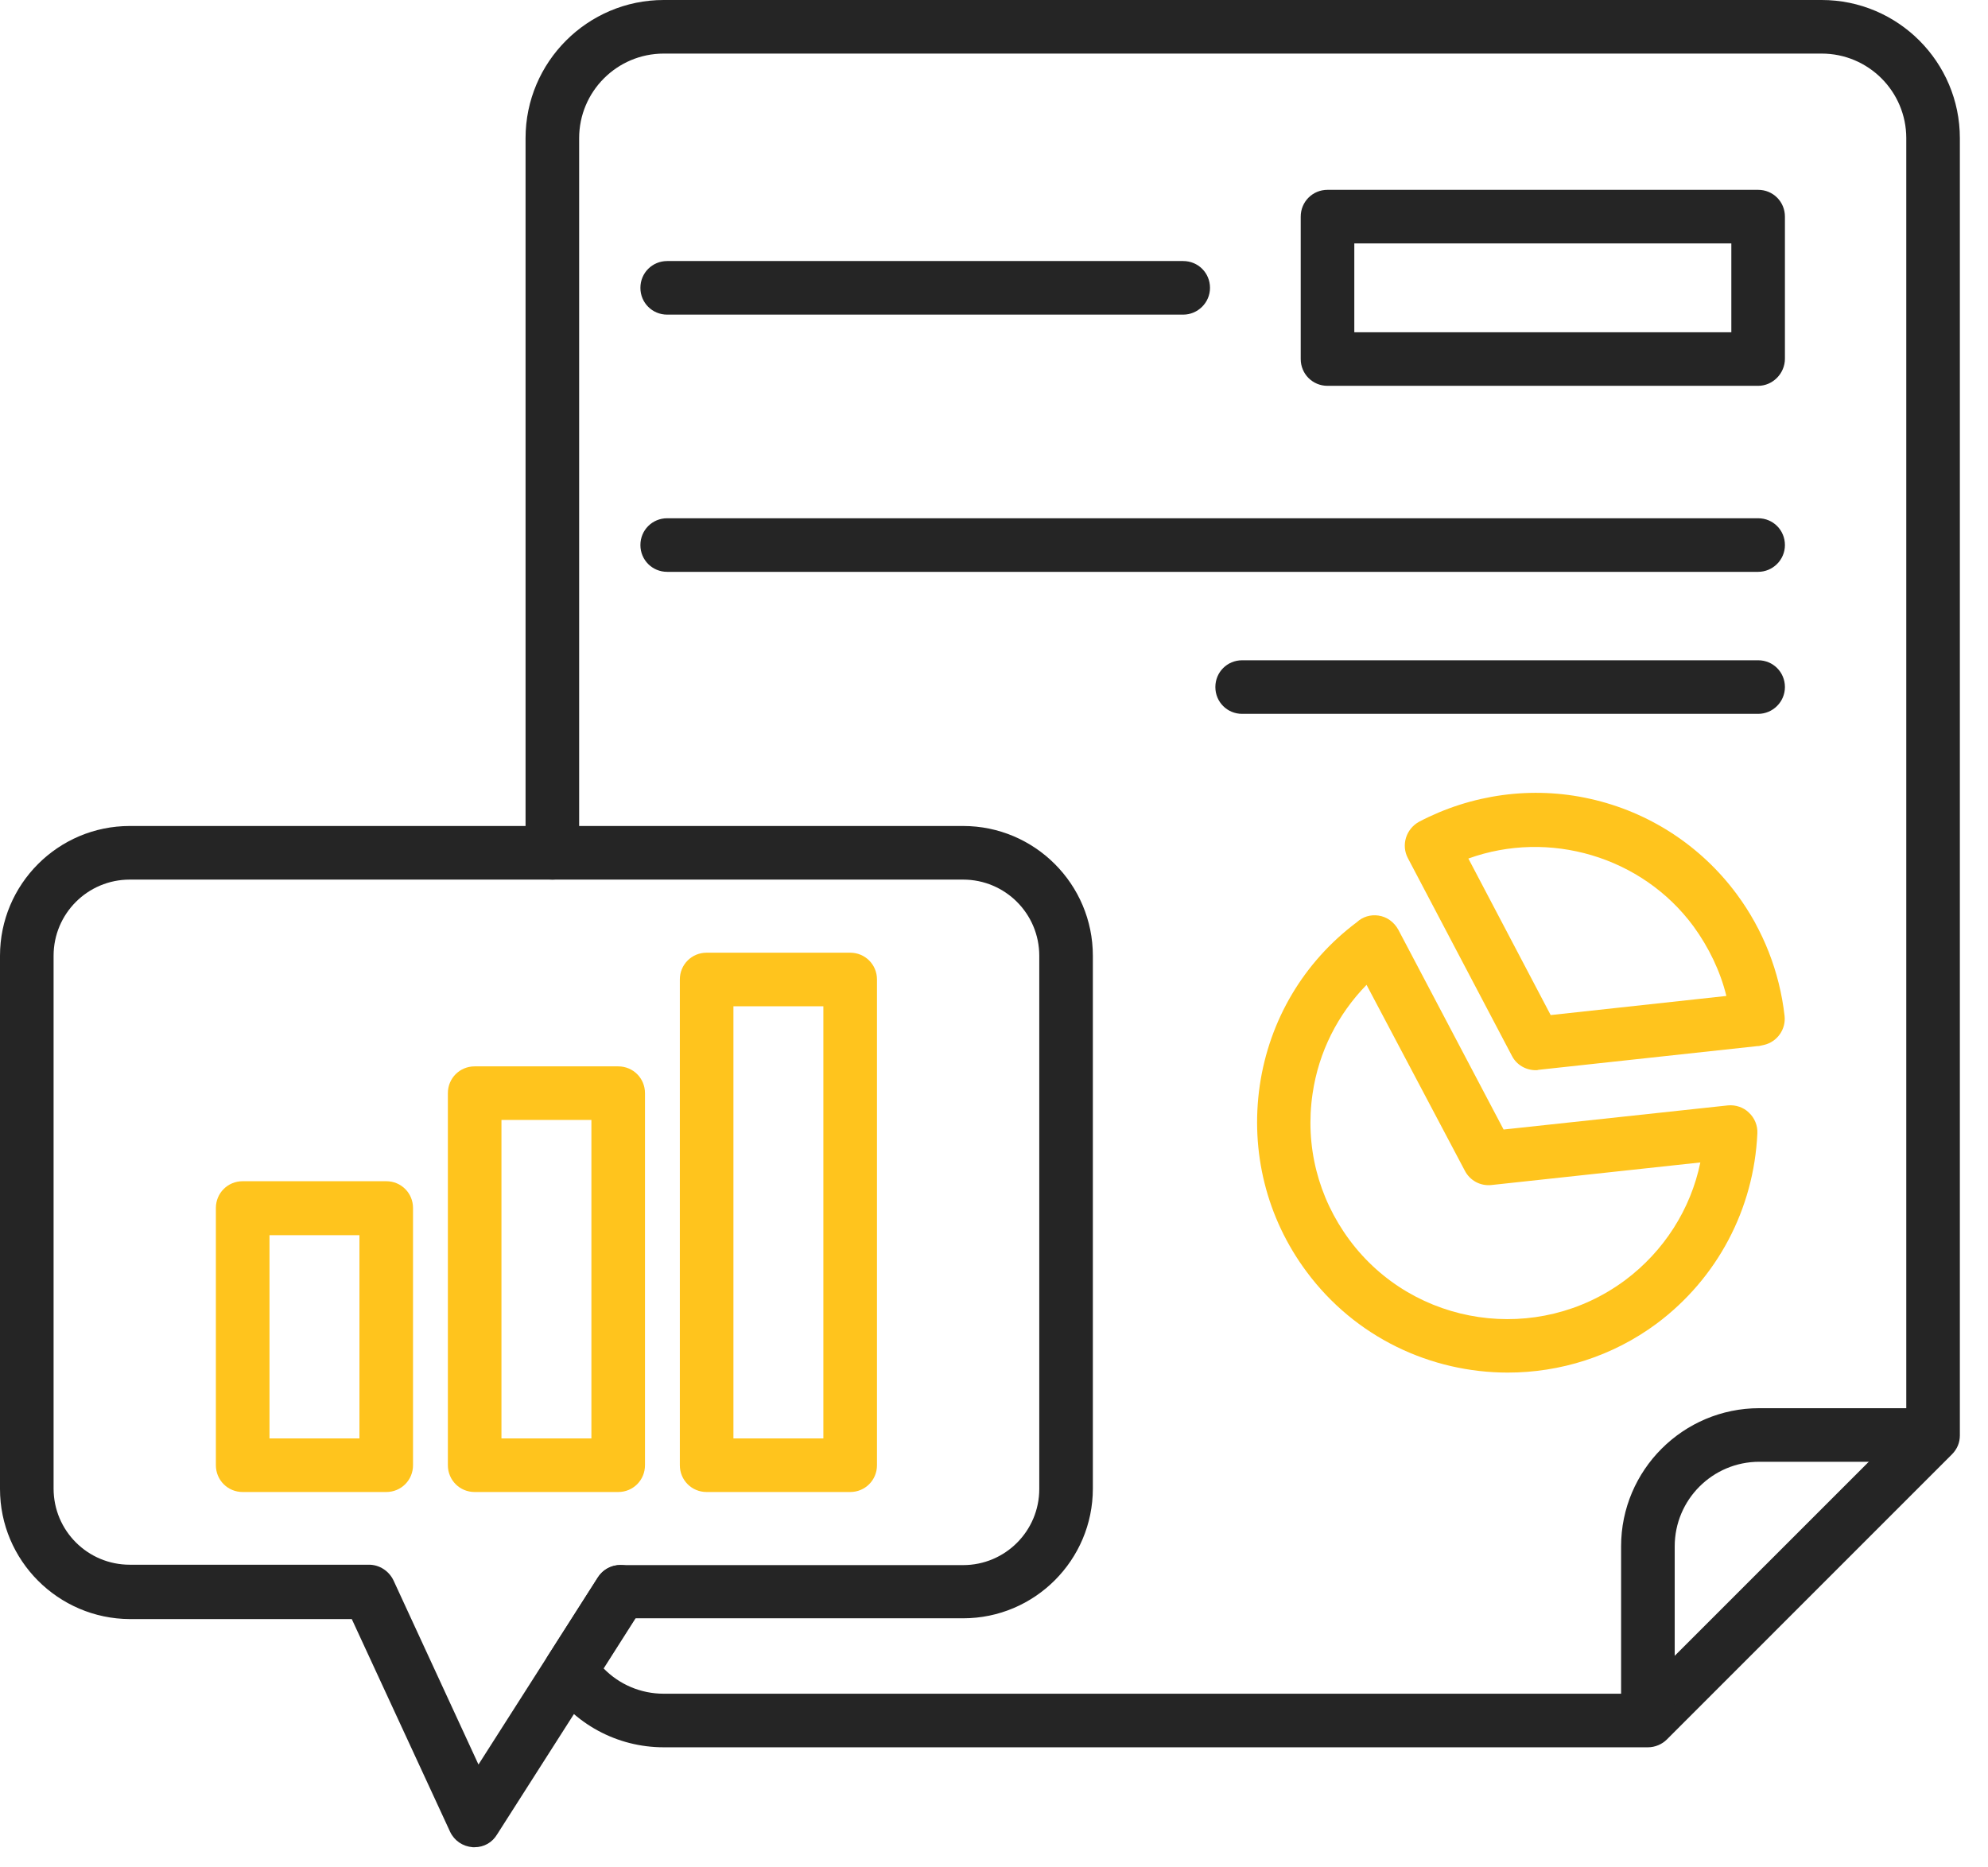
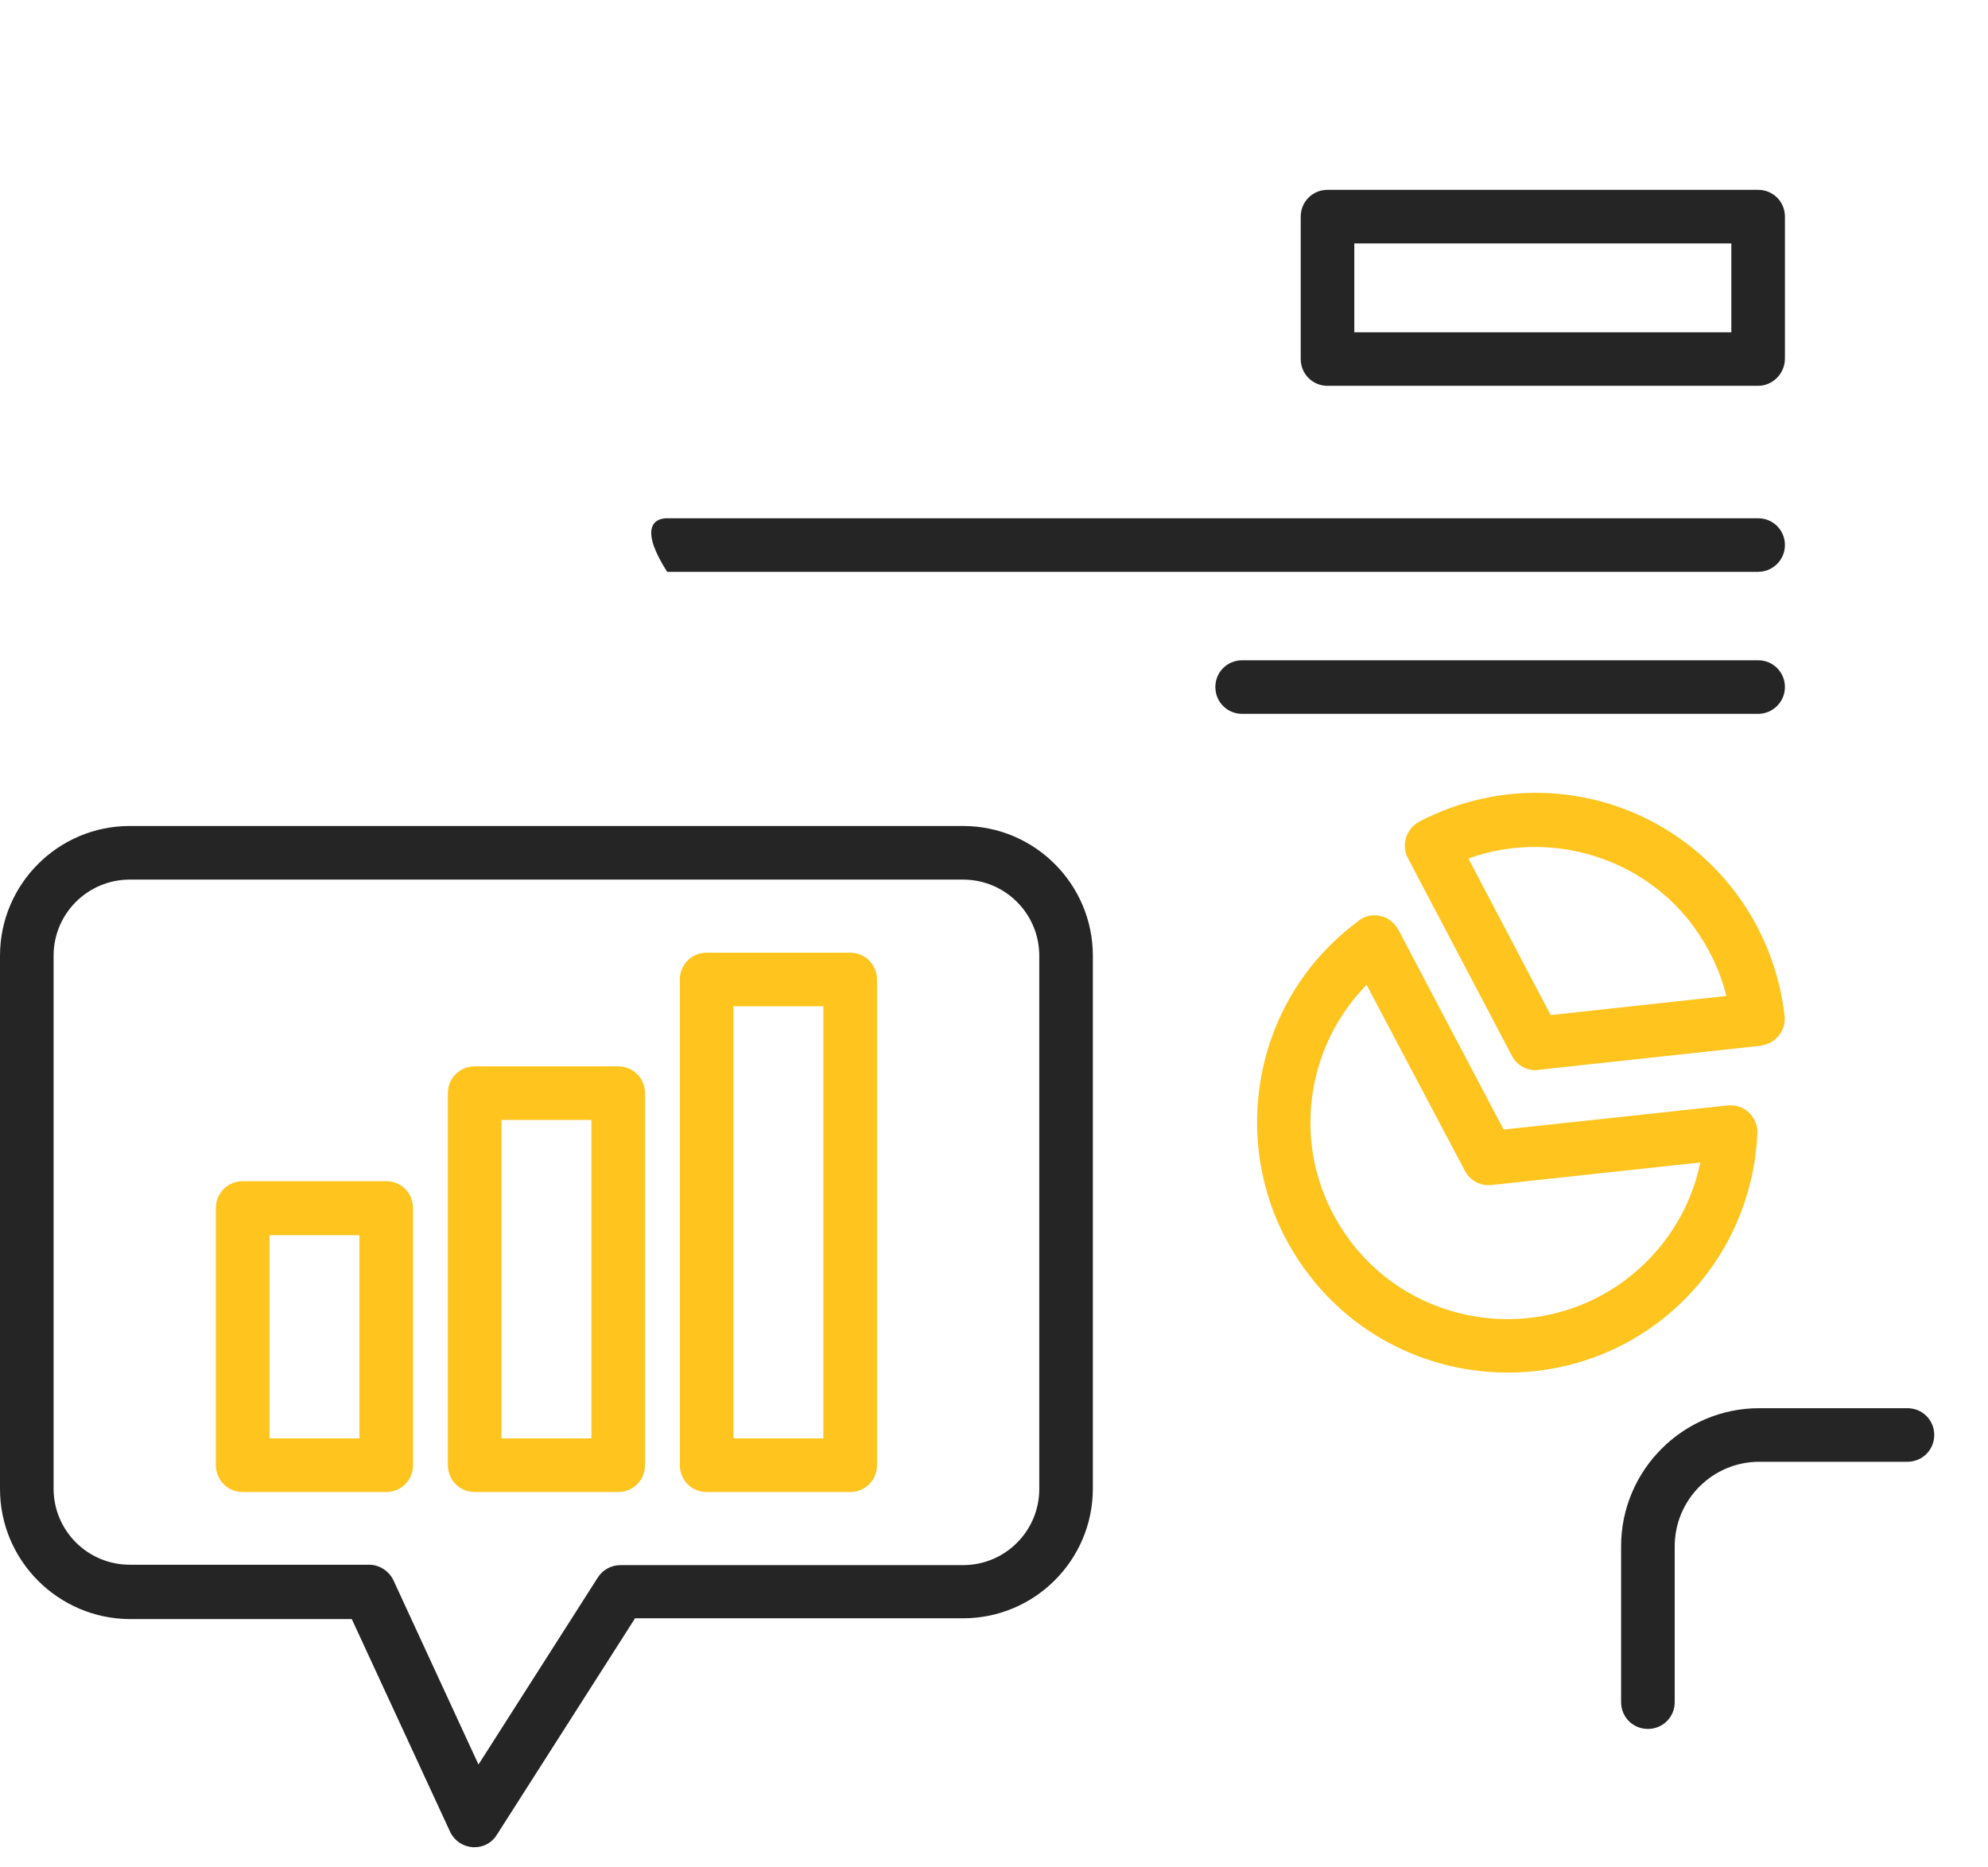
<svg xmlns="http://www.w3.org/2000/svg" width="66" height="62" viewBox="0 0 66 62" fill="none">
-   <path d="M54.709 58.013H22.036C20.486 58.013 19.05 57.238 18.198 55.929C18.008 55.637 18.008 55.255 18.198 54.963L19.85 52.371C20.117 51.951 20.664 51.837 21.083 52.104C21.502 52.371 21.617 52.917 21.35 53.337L20.041 55.395C20.562 55.929 21.274 56.234 22.036 56.234H54.34L63.287 47.287V4.588C63.287 3.037 62.029 1.779 60.478 1.779H22.036C20.486 1.779 19.227 3.037 19.227 4.588V28.314C19.227 28.81 18.834 29.204 18.338 29.204C17.842 29.204 17.448 28.81 17.448 28.314V4.588C17.448 2.059 19.507 0 22.036 0H60.478C63.008 0 65.066 2.059 65.066 4.588V47.656C65.066 47.897 64.977 48.113 64.799 48.291L55.332 57.759C55.179 57.911 54.95 58.013 54.709 58.013Z" fill="#252525" />
  <path d="M54.709 57.403C54.213 57.403 53.819 57.009 53.819 56.514V51.341C53.819 48.812 55.878 46.754 58.407 46.754H63.325C63.821 46.754 64.215 47.148 64.215 47.643C64.215 48.139 63.821 48.533 63.325 48.533H58.407C56.857 48.533 55.599 49.791 55.599 51.341V56.514C55.599 57.009 55.205 57.403 54.709 57.403Z" fill="#252525" />
  <path d="M58.369 23.701H41.238C40.743 23.701 40.349 23.307 40.349 22.811C40.349 22.316 40.743 21.922 41.238 21.922H58.369C58.864 21.922 59.258 22.316 59.258 22.811C59.258 23.307 58.852 23.701 58.369 23.701Z" fill="#252525" />
-   <path d="M58.369 18.986H22.15C21.655 18.986 21.261 18.592 21.261 18.097C21.261 17.601 21.655 17.207 22.15 17.207H58.369C58.865 17.207 59.258 17.601 59.258 18.097C59.258 18.592 58.852 18.986 58.369 18.986Z" fill="#252525" />
-   <path d="M39.281 10.446H22.15C21.655 10.446 21.261 10.052 21.261 9.557C21.261 9.061 21.655 8.667 22.15 8.667H39.281C39.777 8.667 40.171 9.061 40.171 9.557C40.171 10.052 39.764 10.446 39.281 10.446Z" fill="#252525" />
+   <path d="M58.369 18.986H22.15C21.261 17.601 21.655 17.207 22.15 17.207H58.369C58.865 17.207 59.258 17.601 59.258 18.097C59.258 18.592 58.852 18.986 58.369 18.986Z" fill="#252525" />
  <path d="M50.058 45.572C47.516 45.572 45 44.415 43.373 42.217C42.051 40.438 41.505 38.239 41.823 36.041C42.141 33.867 43.284 31.936 45.051 30.614C45.241 30.436 45.508 30.36 45.762 30.398C46.042 30.436 46.283 30.614 46.423 30.868L49.918 37.502L57.365 36.701C57.619 36.676 57.886 36.765 58.064 36.943C58.255 37.121 58.356 37.375 58.343 37.629C58.229 40.145 57.009 42.446 55.001 43.945C53.527 45.038 51.786 45.572 50.058 45.572ZM45.368 32.698C44.415 33.677 43.78 34.922 43.577 36.307C43.322 38.036 43.754 39.751 44.797 41.162C46.944 44.059 51.049 44.657 53.947 42.509C55.243 41.543 56.132 40.145 56.45 38.595L49.511 39.345C49.143 39.383 48.8 39.192 48.634 38.874L45.368 32.698Z" fill="#FFC41D" />
  <path d="M50.986 35.532C50.655 35.532 50.35 35.354 50.198 35.062L46.741 28.492C46.512 28.06 46.677 27.526 47.109 27.285C48.85 26.37 50.871 26.09 52.79 26.522C54.734 26.954 56.463 28.073 57.657 29.686C58.534 30.868 59.081 32.266 59.246 33.728C59.297 34.172 59.004 34.592 58.56 34.694L58.445 34.719C58.407 34.732 58.382 34.732 58.343 34.732L51.074 35.52C51.049 35.532 51.011 35.532 50.986 35.532ZM48.749 28.505L51.481 33.702L57.314 33.067C57.111 32.241 56.73 31.453 56.221 30.754C54.506 28.428 51.417 27.539 48.749 28.505Z" fill="#FFC41D" />
  <path d="M15.758 61.33C15.733 61.33 15.72 61.33 15.695 61.33C15.364 61.305 15.085 61.114 14.945 60.822L11.679 53.756H4.308C1.932 53.743 -3.05176e-05 51.812 -3.05176e-05 49.435V31.733C-3.05176e-05 29.356 1.932 27.424 4.308 27.424H31.974C34.35 27.424 36.282 29.356 36.282 31.733V49.422C36.282 51.799 34.35 53.73 31.974 53.73H21.083L16.508 60.898C16.343 61.178 16.063 61.33 15.758 61.33ZM4.308 29.204C2.91 29.204 1.779 30.335 1.779 31.733V49.422C1.779 50.82 2.91 51.951 4.308 51.951H12.251C12.594 51.951 12.912 52.155 13.064 52.472L15.885 58.585L19.85 52.371C20.015 52.117 20.295 51.964 20.6 51.964H31.974C33.372 51.964 34.503 50.833 34.503 49.435V31.733C34.503 30.335 33.372 29.204 31.974 29.204H4.308Z" fill="#252525" />
  <path d="M12.823 49.537H8.057C7.561 49.537 7.167 49.143 7.167 48.647V40.107C7.167 39.612 7.561 39.218 8.057 39.218H12.823C13.318 39.218 13.712 39.612 13.712 40.107V48.647C13.712 49.143 13.318 49.537 12.823 49.537ZM8.947 47.758H11.933V41.01H8.947V47.758Z" fill="#FFC41D" />
  <path d="M20.524 49.537H15.758C15.263 49.537 14.869 49.143 14.869 48.647V36.295C14.869 35.799 15.263 35.405 15.758 35.405H20.524C21.019 35.405 21.413 35.799 21.413 36.295V48.647C21.413 49.143 21.019 49.537 20.524 49.537ZM16.648 47.758H19.634V37.184H16.648V47.758Z" fill="#FFC41D" />
  <path d="M28.225 49.537H23.459C22.964 49.537 22.57 49.143 22.57 48.647V32.52C22.57 32.025 22.964 31.631 23.459 31.631H28.225C28.721 31.631 29.115 32.025 29.115 32.52V48.647C29.115 49.143 28.721 49.537 28.225 49.537ZM24.349 47.758H27.335V33.41H24.349V47.758Z" fill="#FFC41D" />
  <path d="M58.369 12.81H44.072C43.577 12.81 43.183 12.416 43.183 11.92V7.193C43.183 6.697 43.577 6.303 44.072 6.303H58.369C58.865 6.303 59.258 6.697 59.258 7.193V11.908C59.258 12.403 58.852 12.81 58.369 12.81ZM44.962 11.031H57.479V8.082H44.962V11.031Z" fill="#252525" />
</svg>